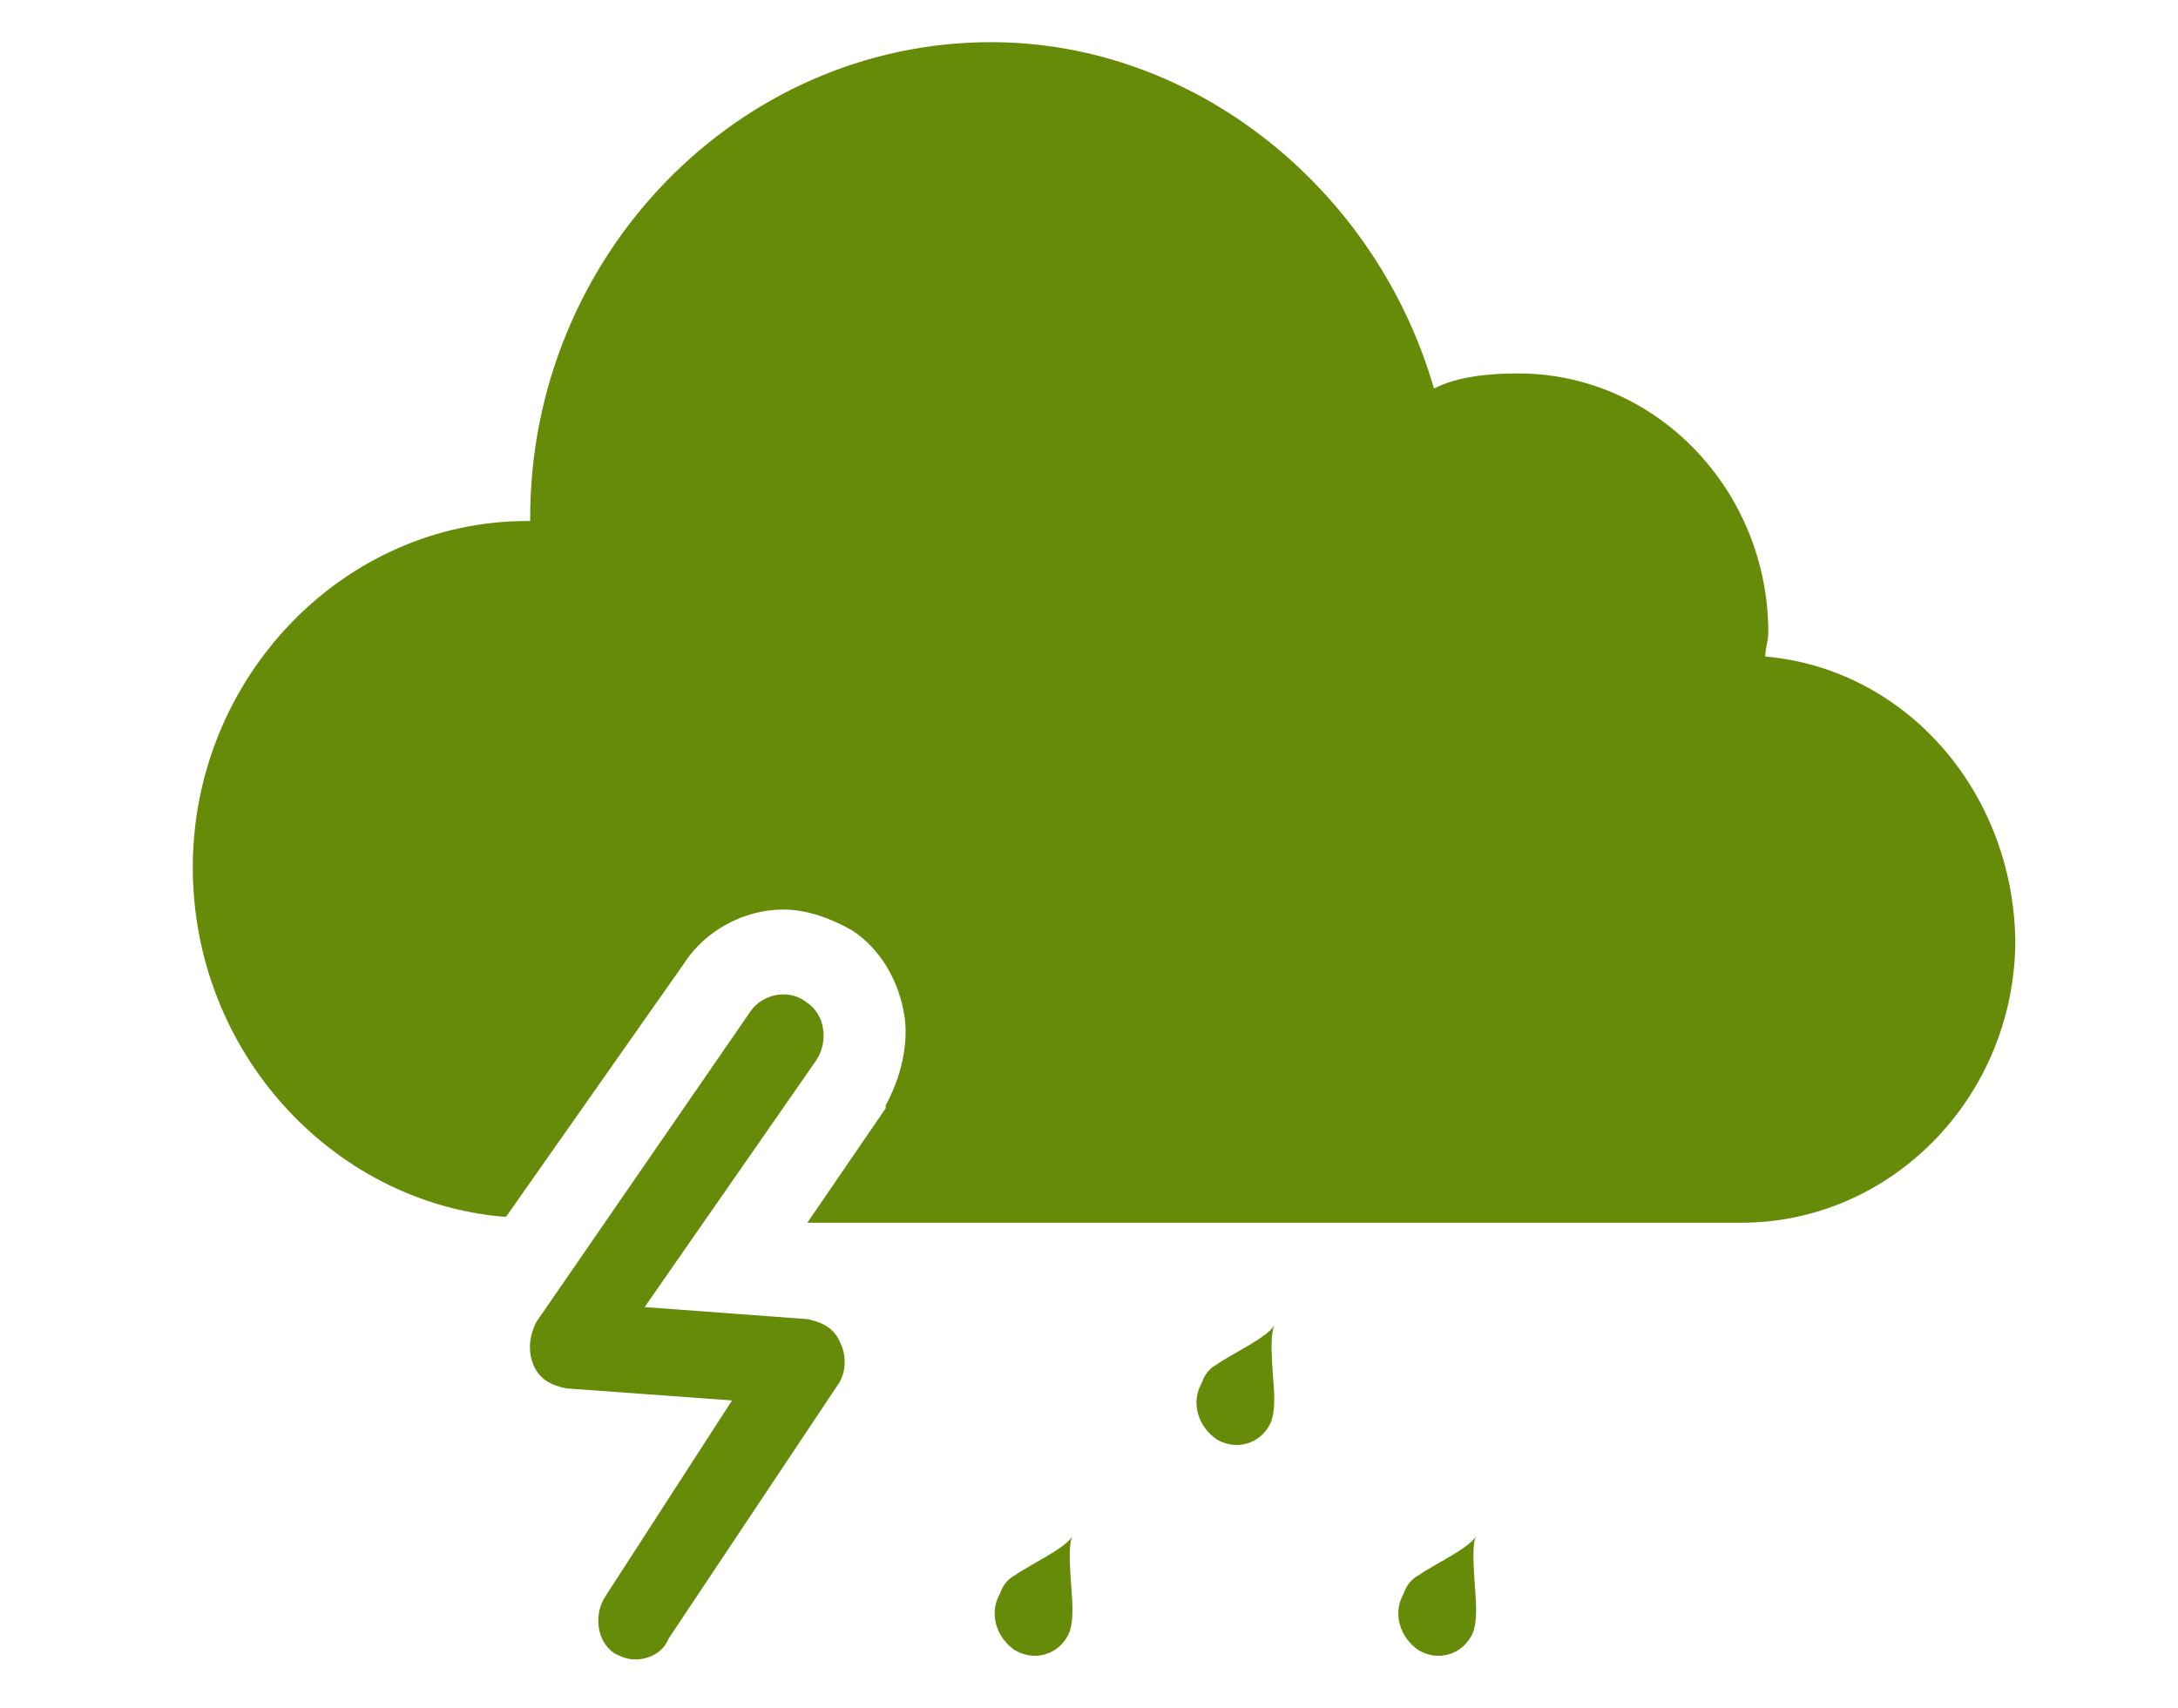
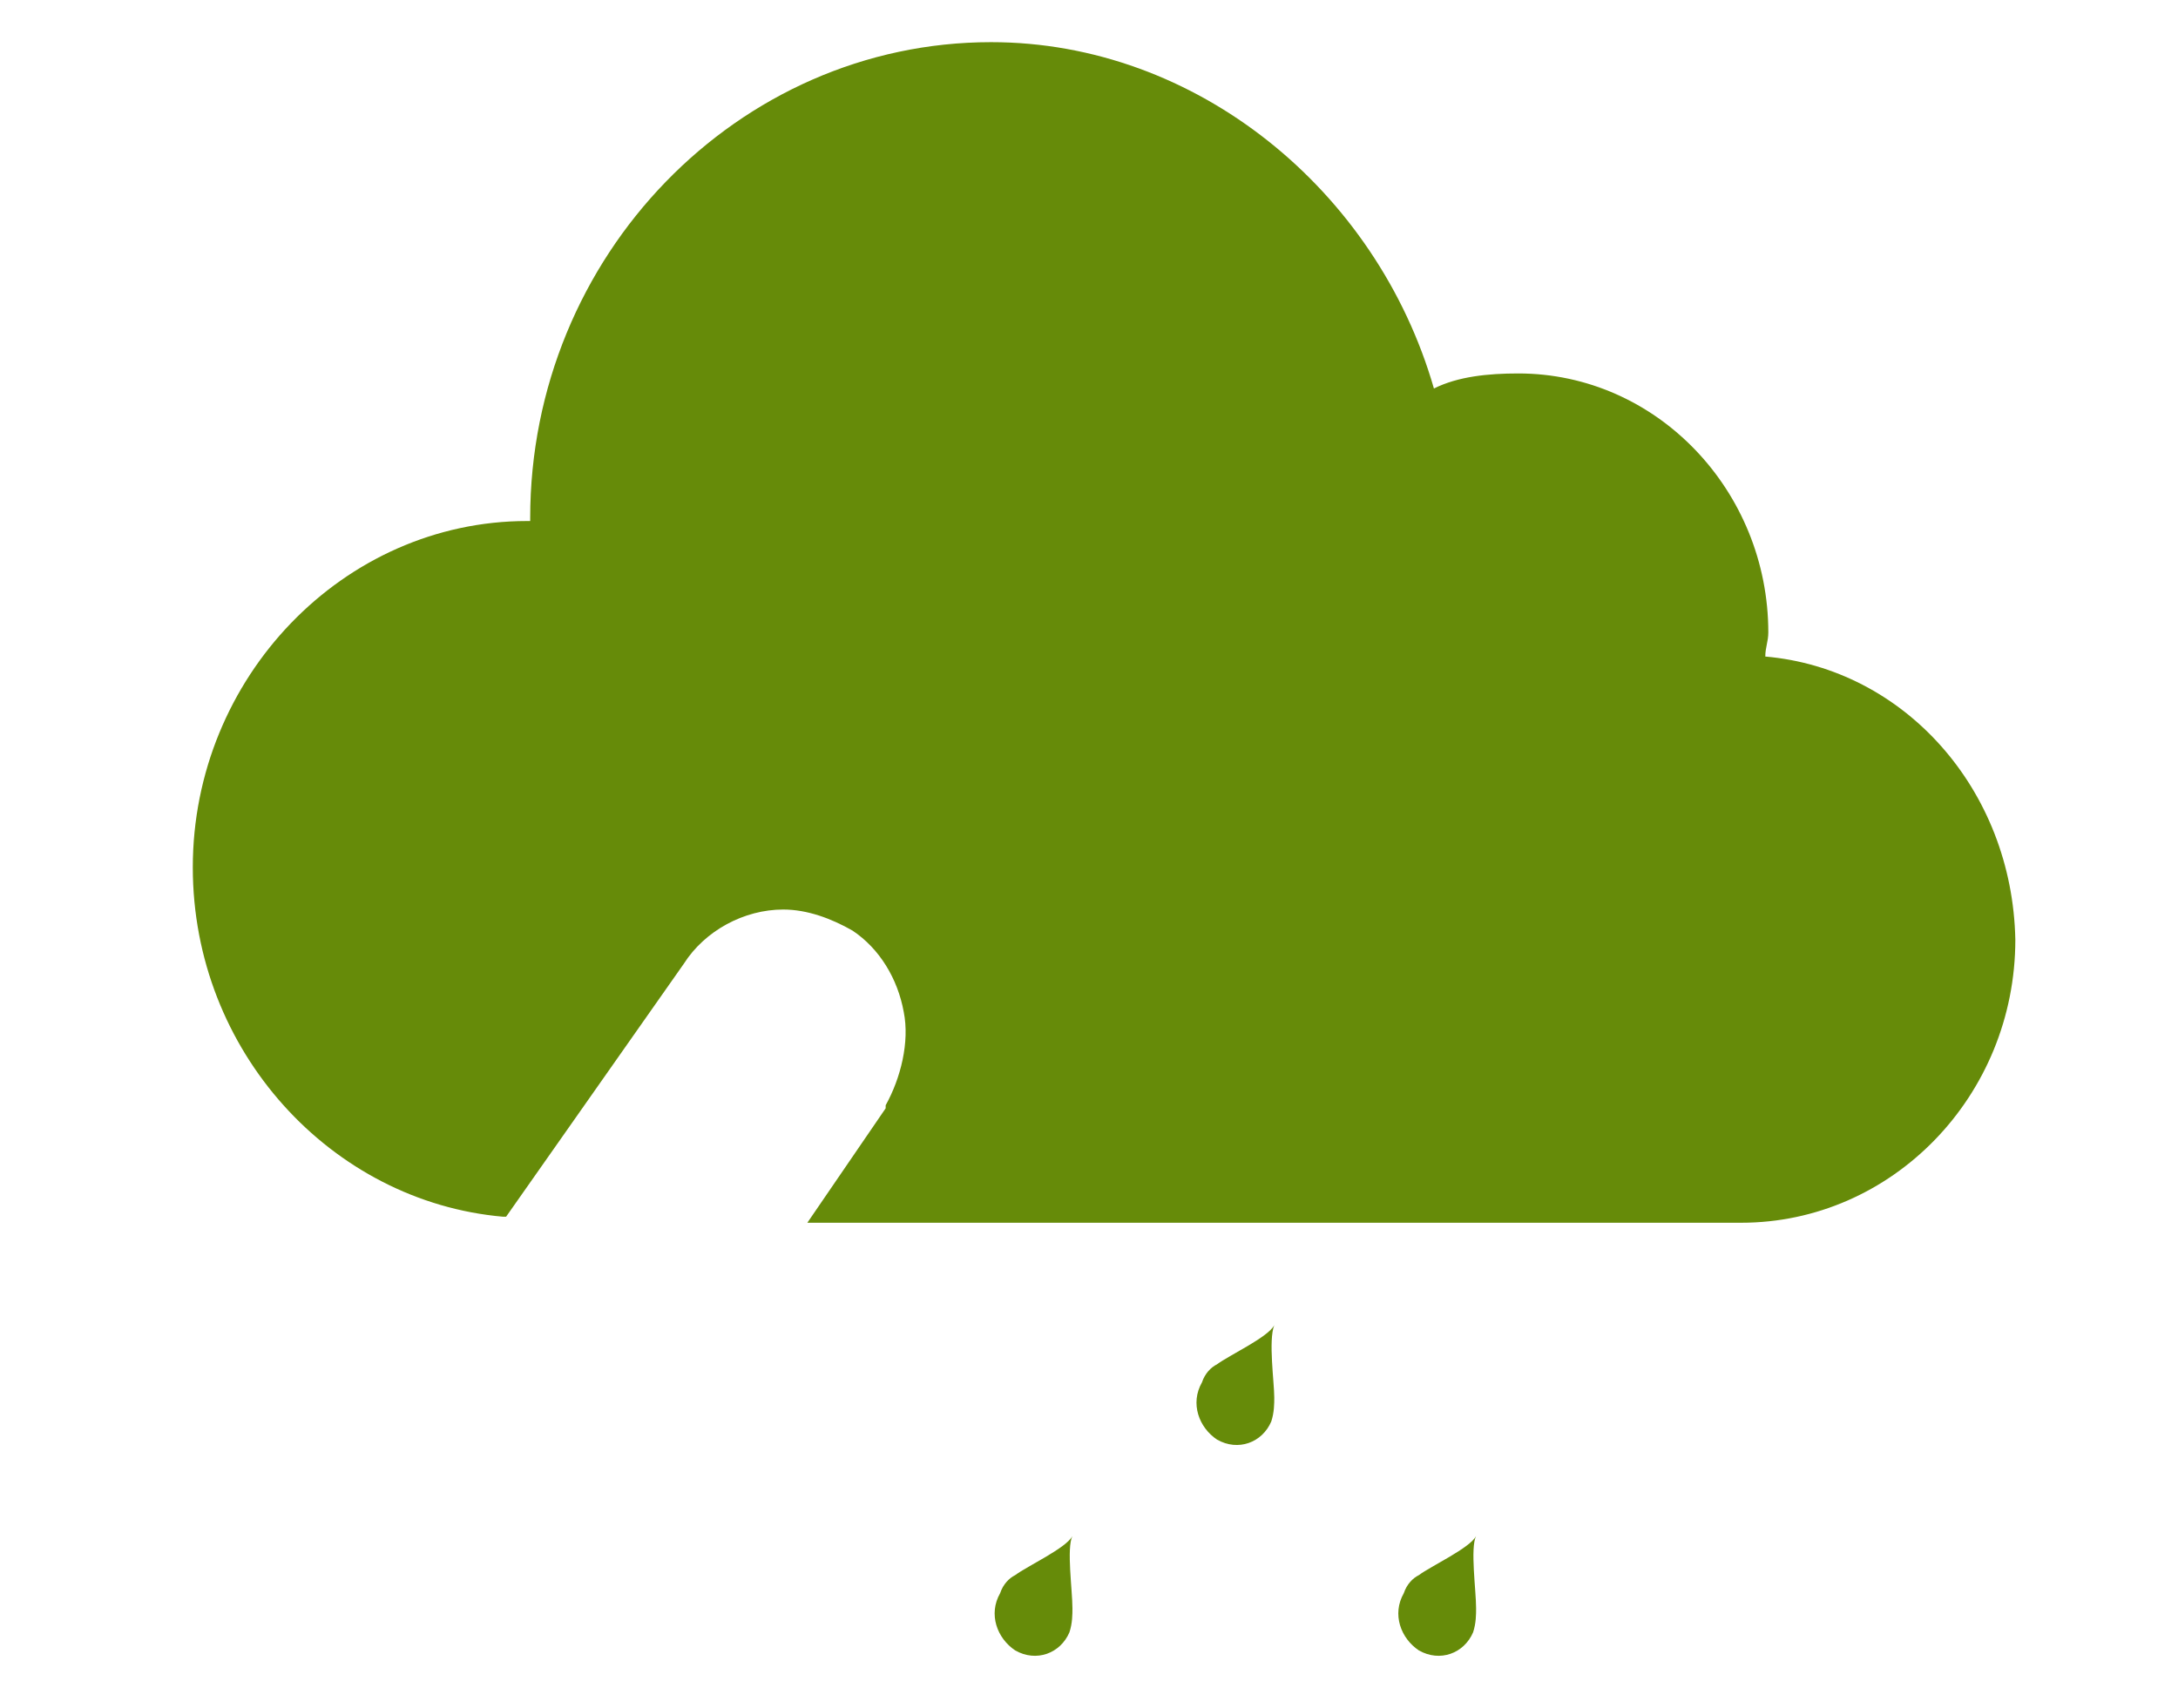
<svg xmlns="http://www.w3.org/2000/svg" version="1.1" id="Layer_1" x="0" y="0" viewBox="0 0 72.3 56.7" style="enable-background:new 0 0 72.3 56.7" xml:space="preserve">
  <style>.st0{fill:#668b09}</style>
  <switch>
    <g>
-       <path class="st0" d="M21.1 55.1c-.3 0-.5-.1-.7-.2-.6-.4-.7-1.3-.3-1.9l4.2-6.5-5.5-.4c-.5-.1-.9-.3-1.1-.8s-.1-1 .1-1.4l7.1-10.3c.4-.6 1.3-.8 1.9-.3.6.4.7 1.3.3 1.9l-5.7 8.2 5.4.4c.5.1.9.3 1.1.8.2.4.2 1-.1 1.4l-5.6 8.4c-.2.5-.7.7-1.1.7z" />
      <path class="st0" d="M42.3 44c-.2.4-1.5 1-1.9 1.3-.2.1-.4.3-.5.6-.4.7-.1 1.5.5 1.9.7.4 1.5.1 1.8-.6.1-.3.1-.6.1-.8 0-.5-.2-1.9 0-2.4zm-6.7 7c-.2.4-1.5 1-1.9 1.3-.2.1-.4.3-.5.6-.4.7-.1 1.5.5 1.9.7.4 1.5.1 1.8-.6.1-.3.1-.6.1-.8 0-.6-.2-2 0-2.4zm23-29.2c0-.3.1-.5.1-.8 0-4.7-3.7-8.6-8.3-8.6-1 0-2 .1-2.8.5-1.9-6.6-7.9-11.5-14.7-11.5-8.4 0-15.3 7.1-15.3 15.8v.1h-.1c-6.1 0-11.1 5.2-11.1 11.5 0 6.1 4.6 11.1 10.3 11.6h.1l5.9-8.4c.7-1.1 2-1.8 3.3-1.8.8 0 1.6.3 2.3.7.9.6 1.5 1.6 1.7 2.7.2 1-.1 2.2-.6 3.1v.1l-2.6 3.8h31c5 0 9.1-4.2 9.1-9.4-.1-5-3.7-9-8.3-9.4zM49 51c-.2.4-1.5 1-1.9 1.3-.2.1-.4.3-.5.6-.4.7-.1 1.5.5 1.9.7.4 1.5.1 1.8-.6.1-.3.1-.6.1-.8 0-.6-.2-2 0-2.4z" />
    </g>
  </switch>
</svg>